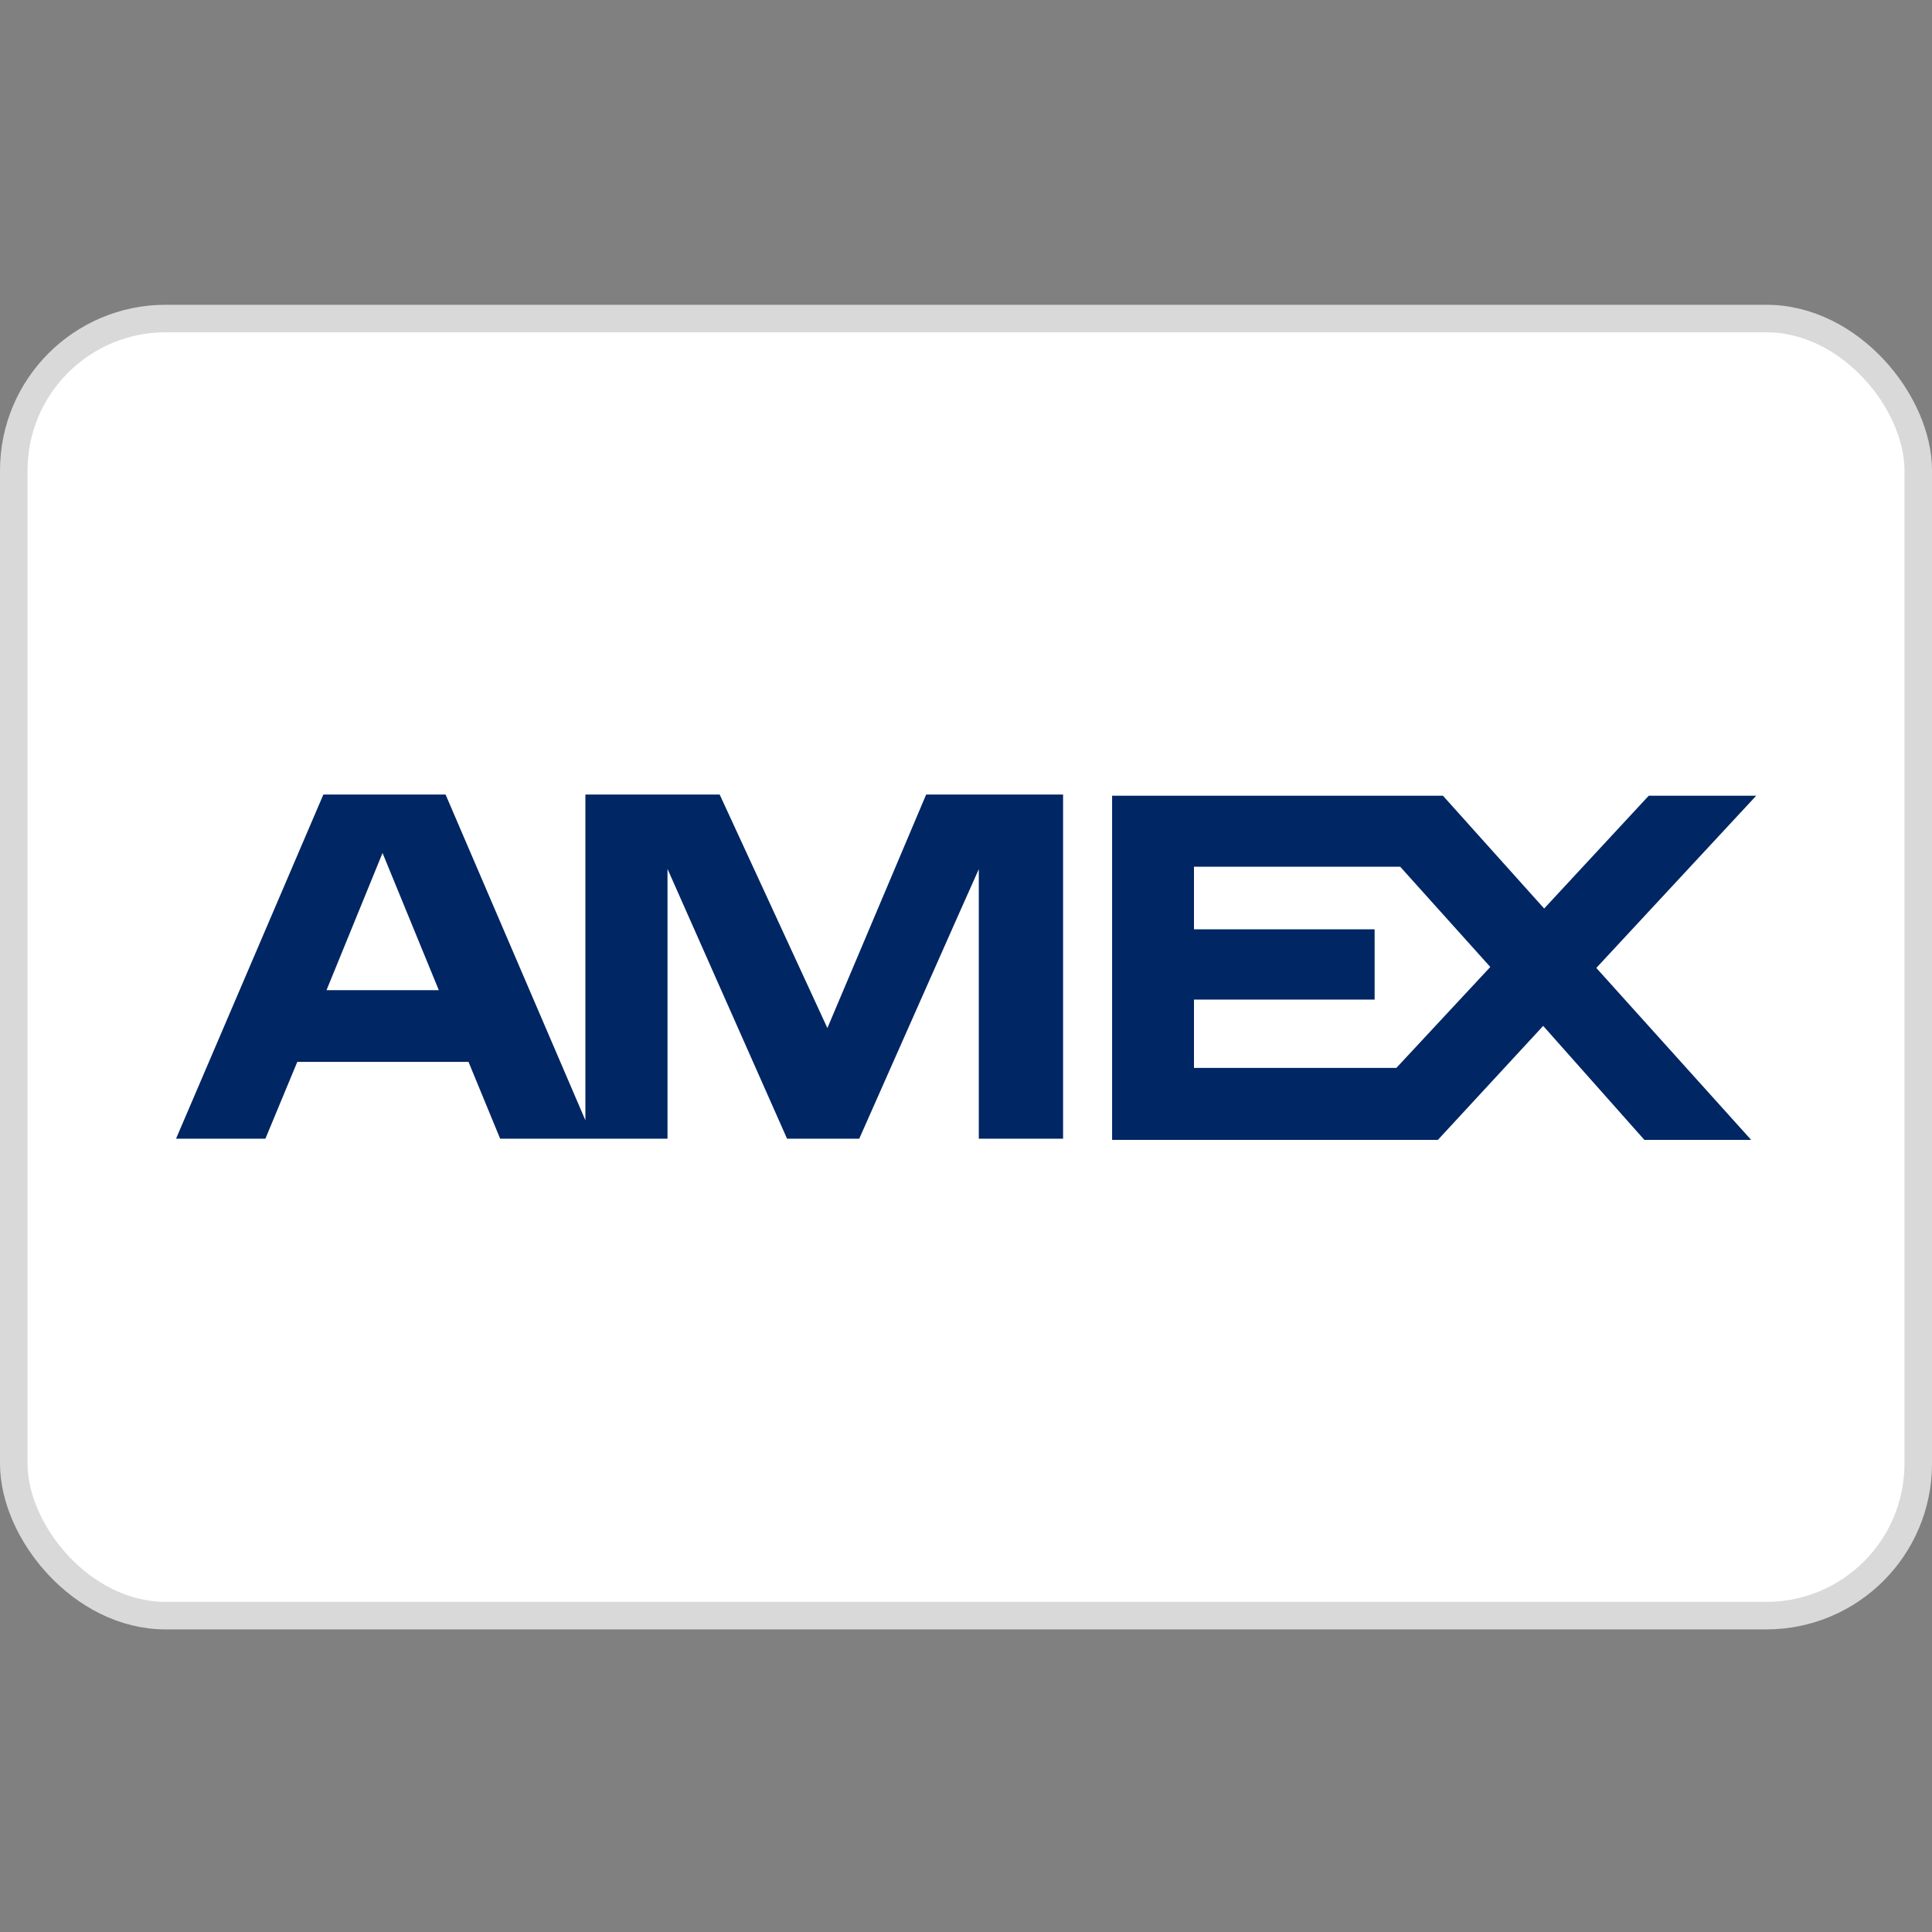
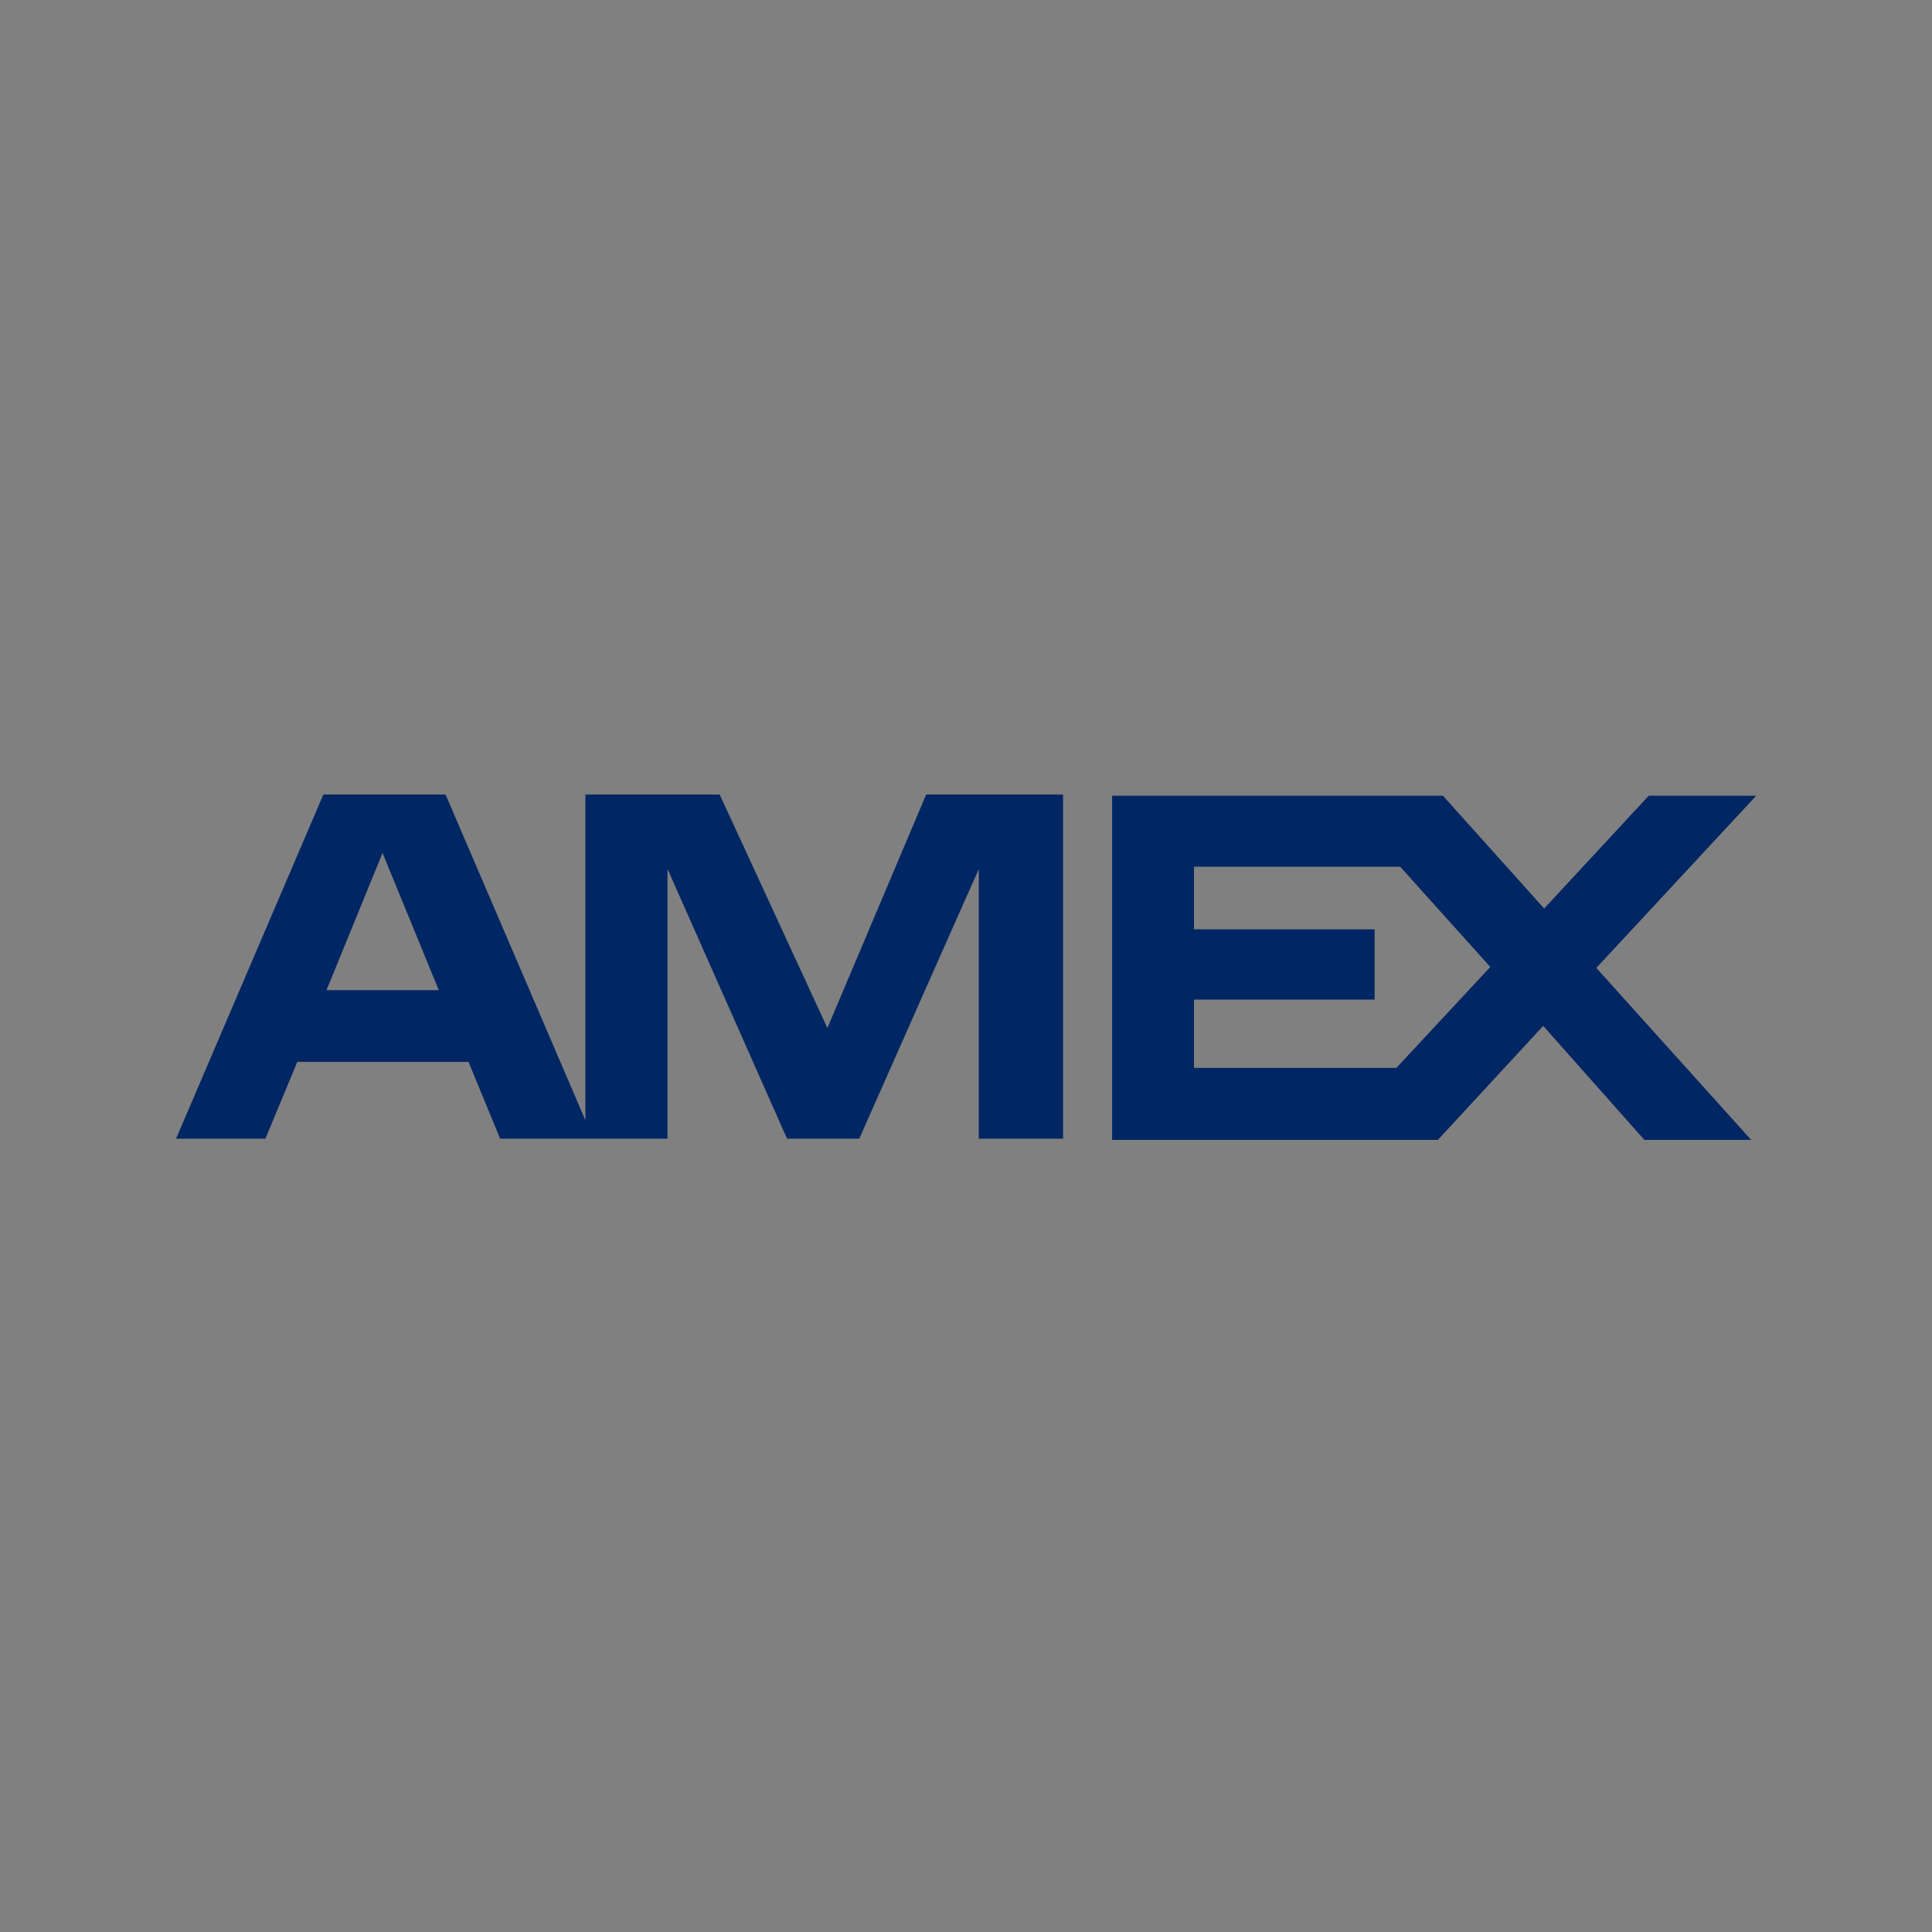
<svg xmlns="http://www.w3.org/2000/svg" version="1.1" viewBox="0 0 800 800">
  <rect x="0" y="0" width="800" height="800" fill="#808080" stroke="none" />
  <defs>
    <style>
      .cls-1 {
        fill: #002663;
        fill-rule: evenodd;
      }

      .cls-2 {
        fill: #fff;
        stroke: #d9d9d9;
        stroke-miterlimit: 45.7;
        stroke-width: 11.4px;
      }
    </style>
  </defs>
  <g>
    <g id="Layer_1">
-       <rect class="cls-2" x="5.7" y="131.9" width="788.6" height="537.1" rx="62.9" ry="62.9" />
      <path class="cls-1" d="M181.7,410l-23.3-56.8-23.2,56.8h46.5ZM405.3,471.5v-111.6c-.1,0-49.5,111.6-49.5,111.6h-29.9l-49.5-111.7v111.7h-69.3l-13.1-31.8h-70.9l-13.2,31.8h-37l61-142.5h50.6l57.9,134.9v-134.9h55.6l44.6,96.7,40.9-96.7h56.7v142.5h-34.9ZM494.4,442.3v-28.4h74.8v-29.1h-74.8v-25.9h85.4l37.3,41.5-38.9,41.8h-83.7ZM725.2,472h-44.3l-41.9-47.2-43.6,47.2h-134.9v-142.5h137l41.9,46.7,43.3-46.7h44.5l-66.2,71.3,64.2,71.3Z" />
    </g>
  </g>
</svg>